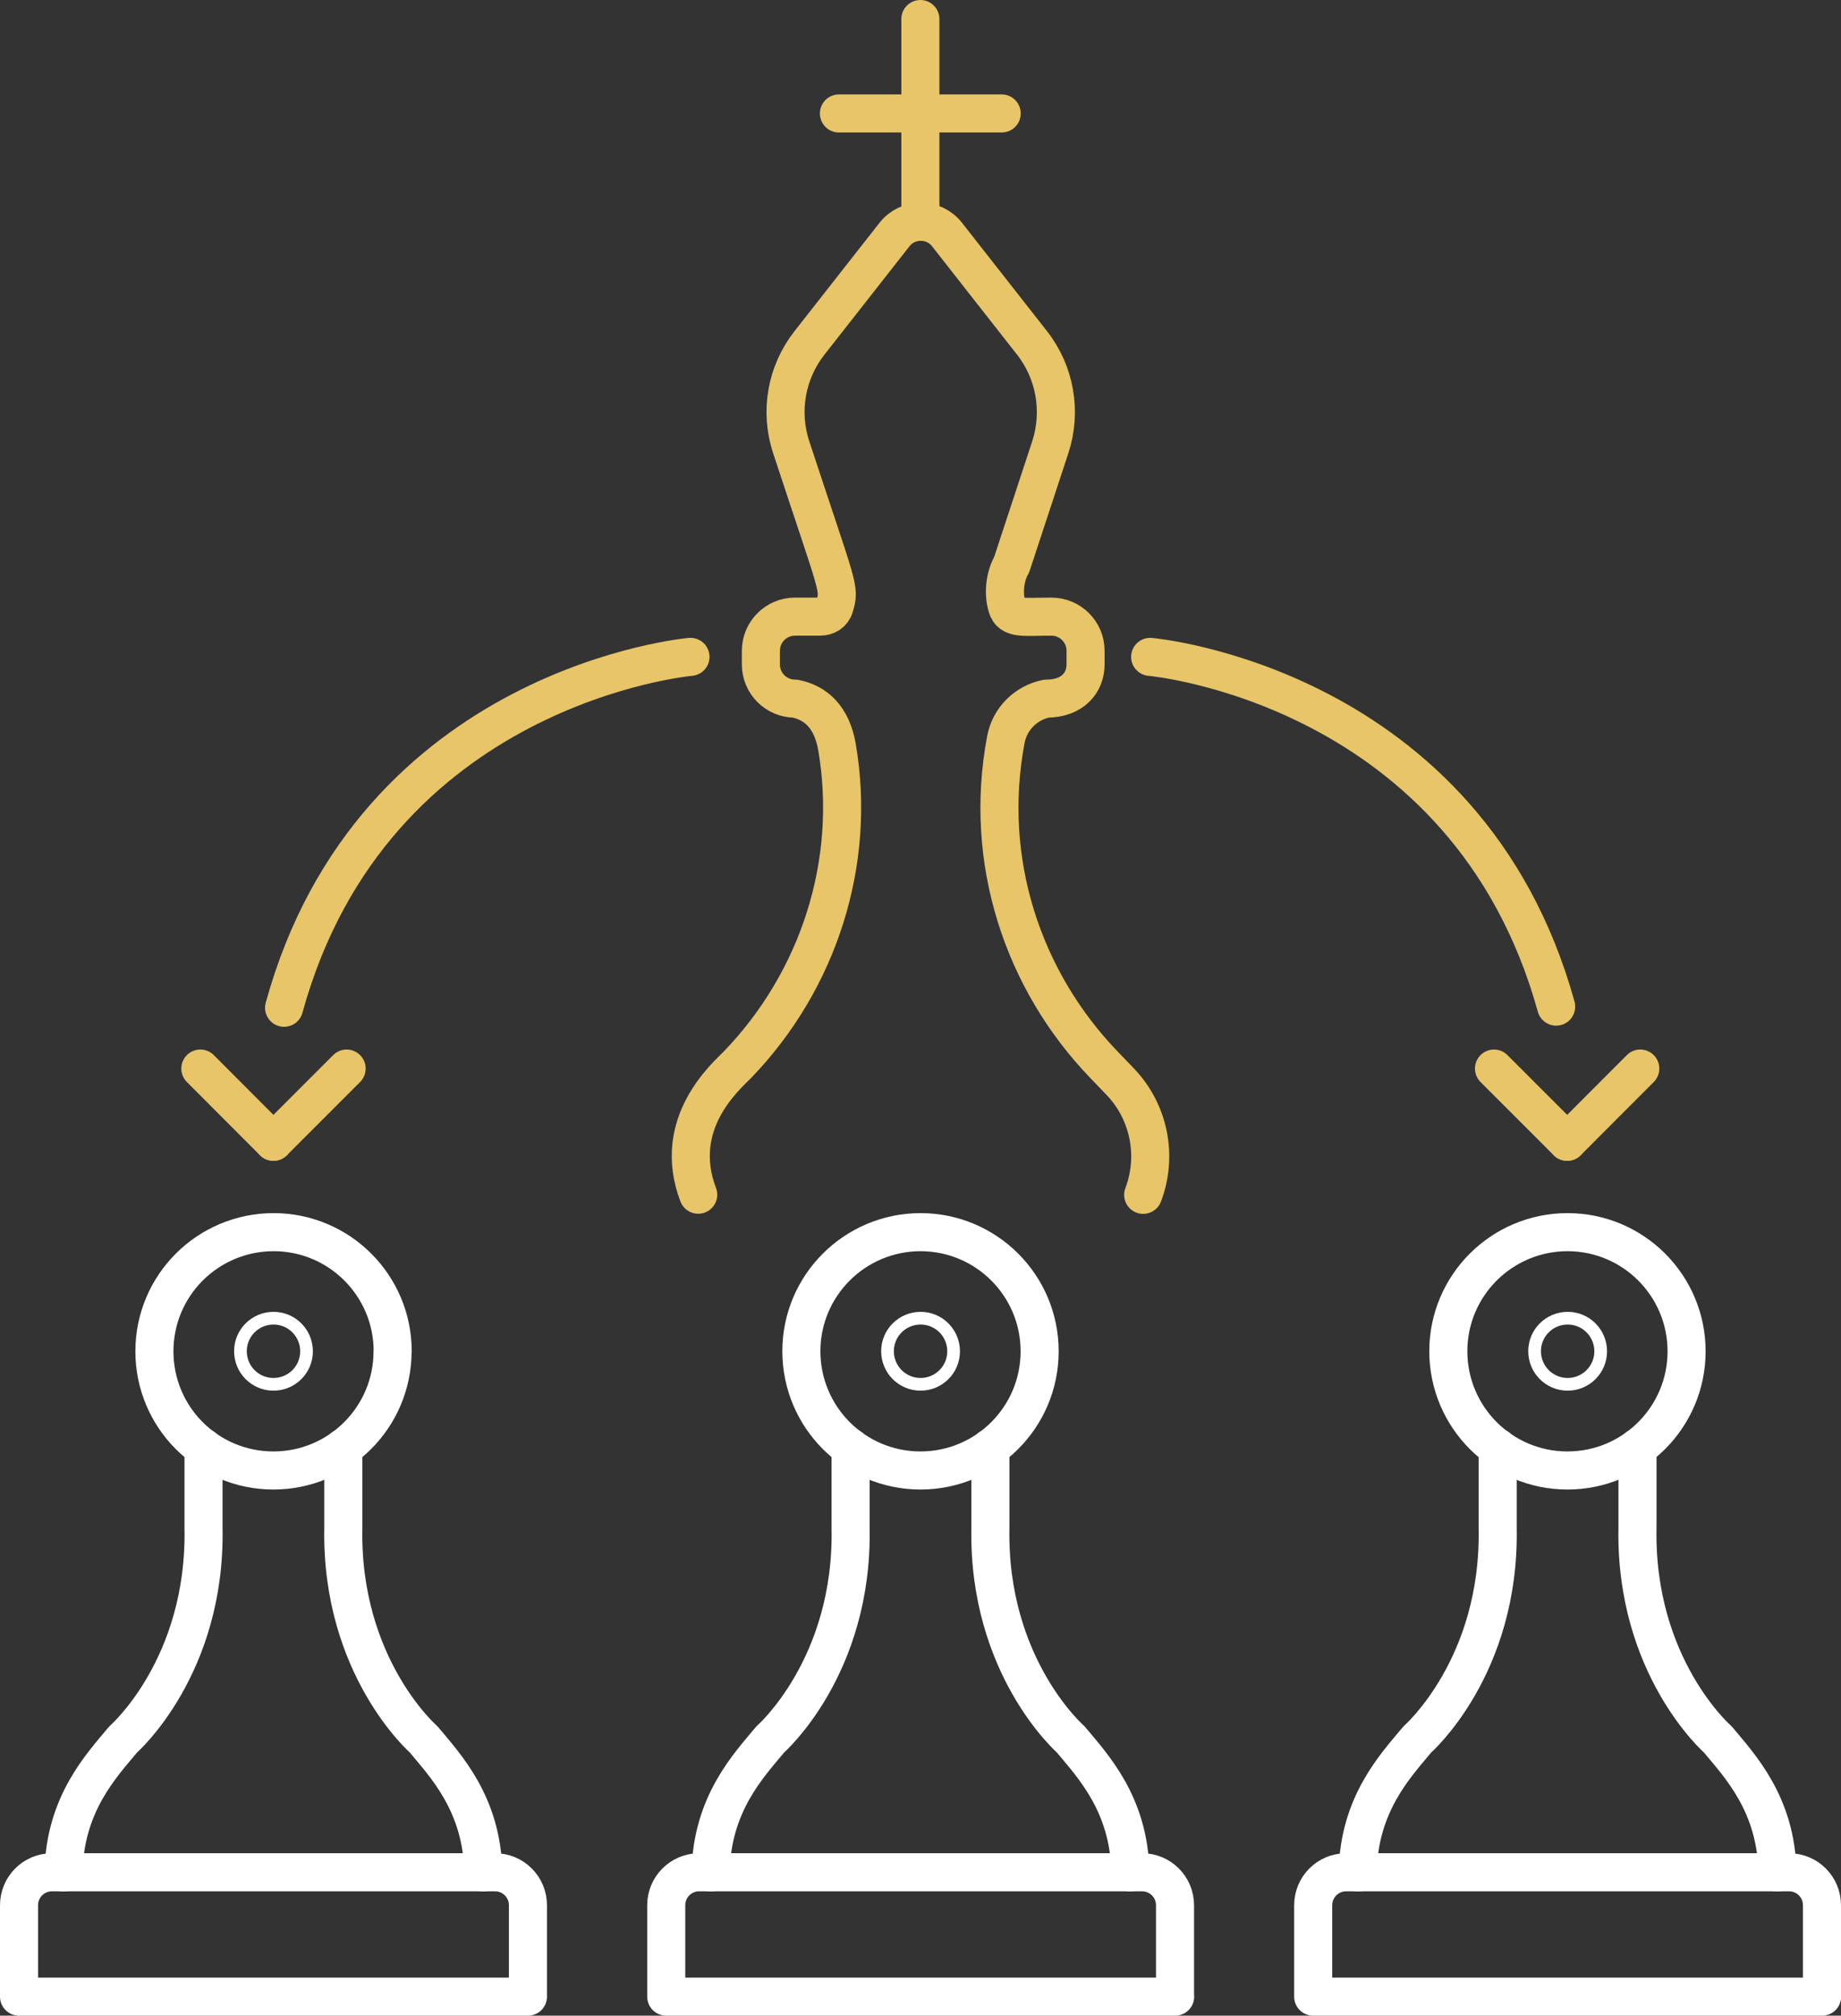
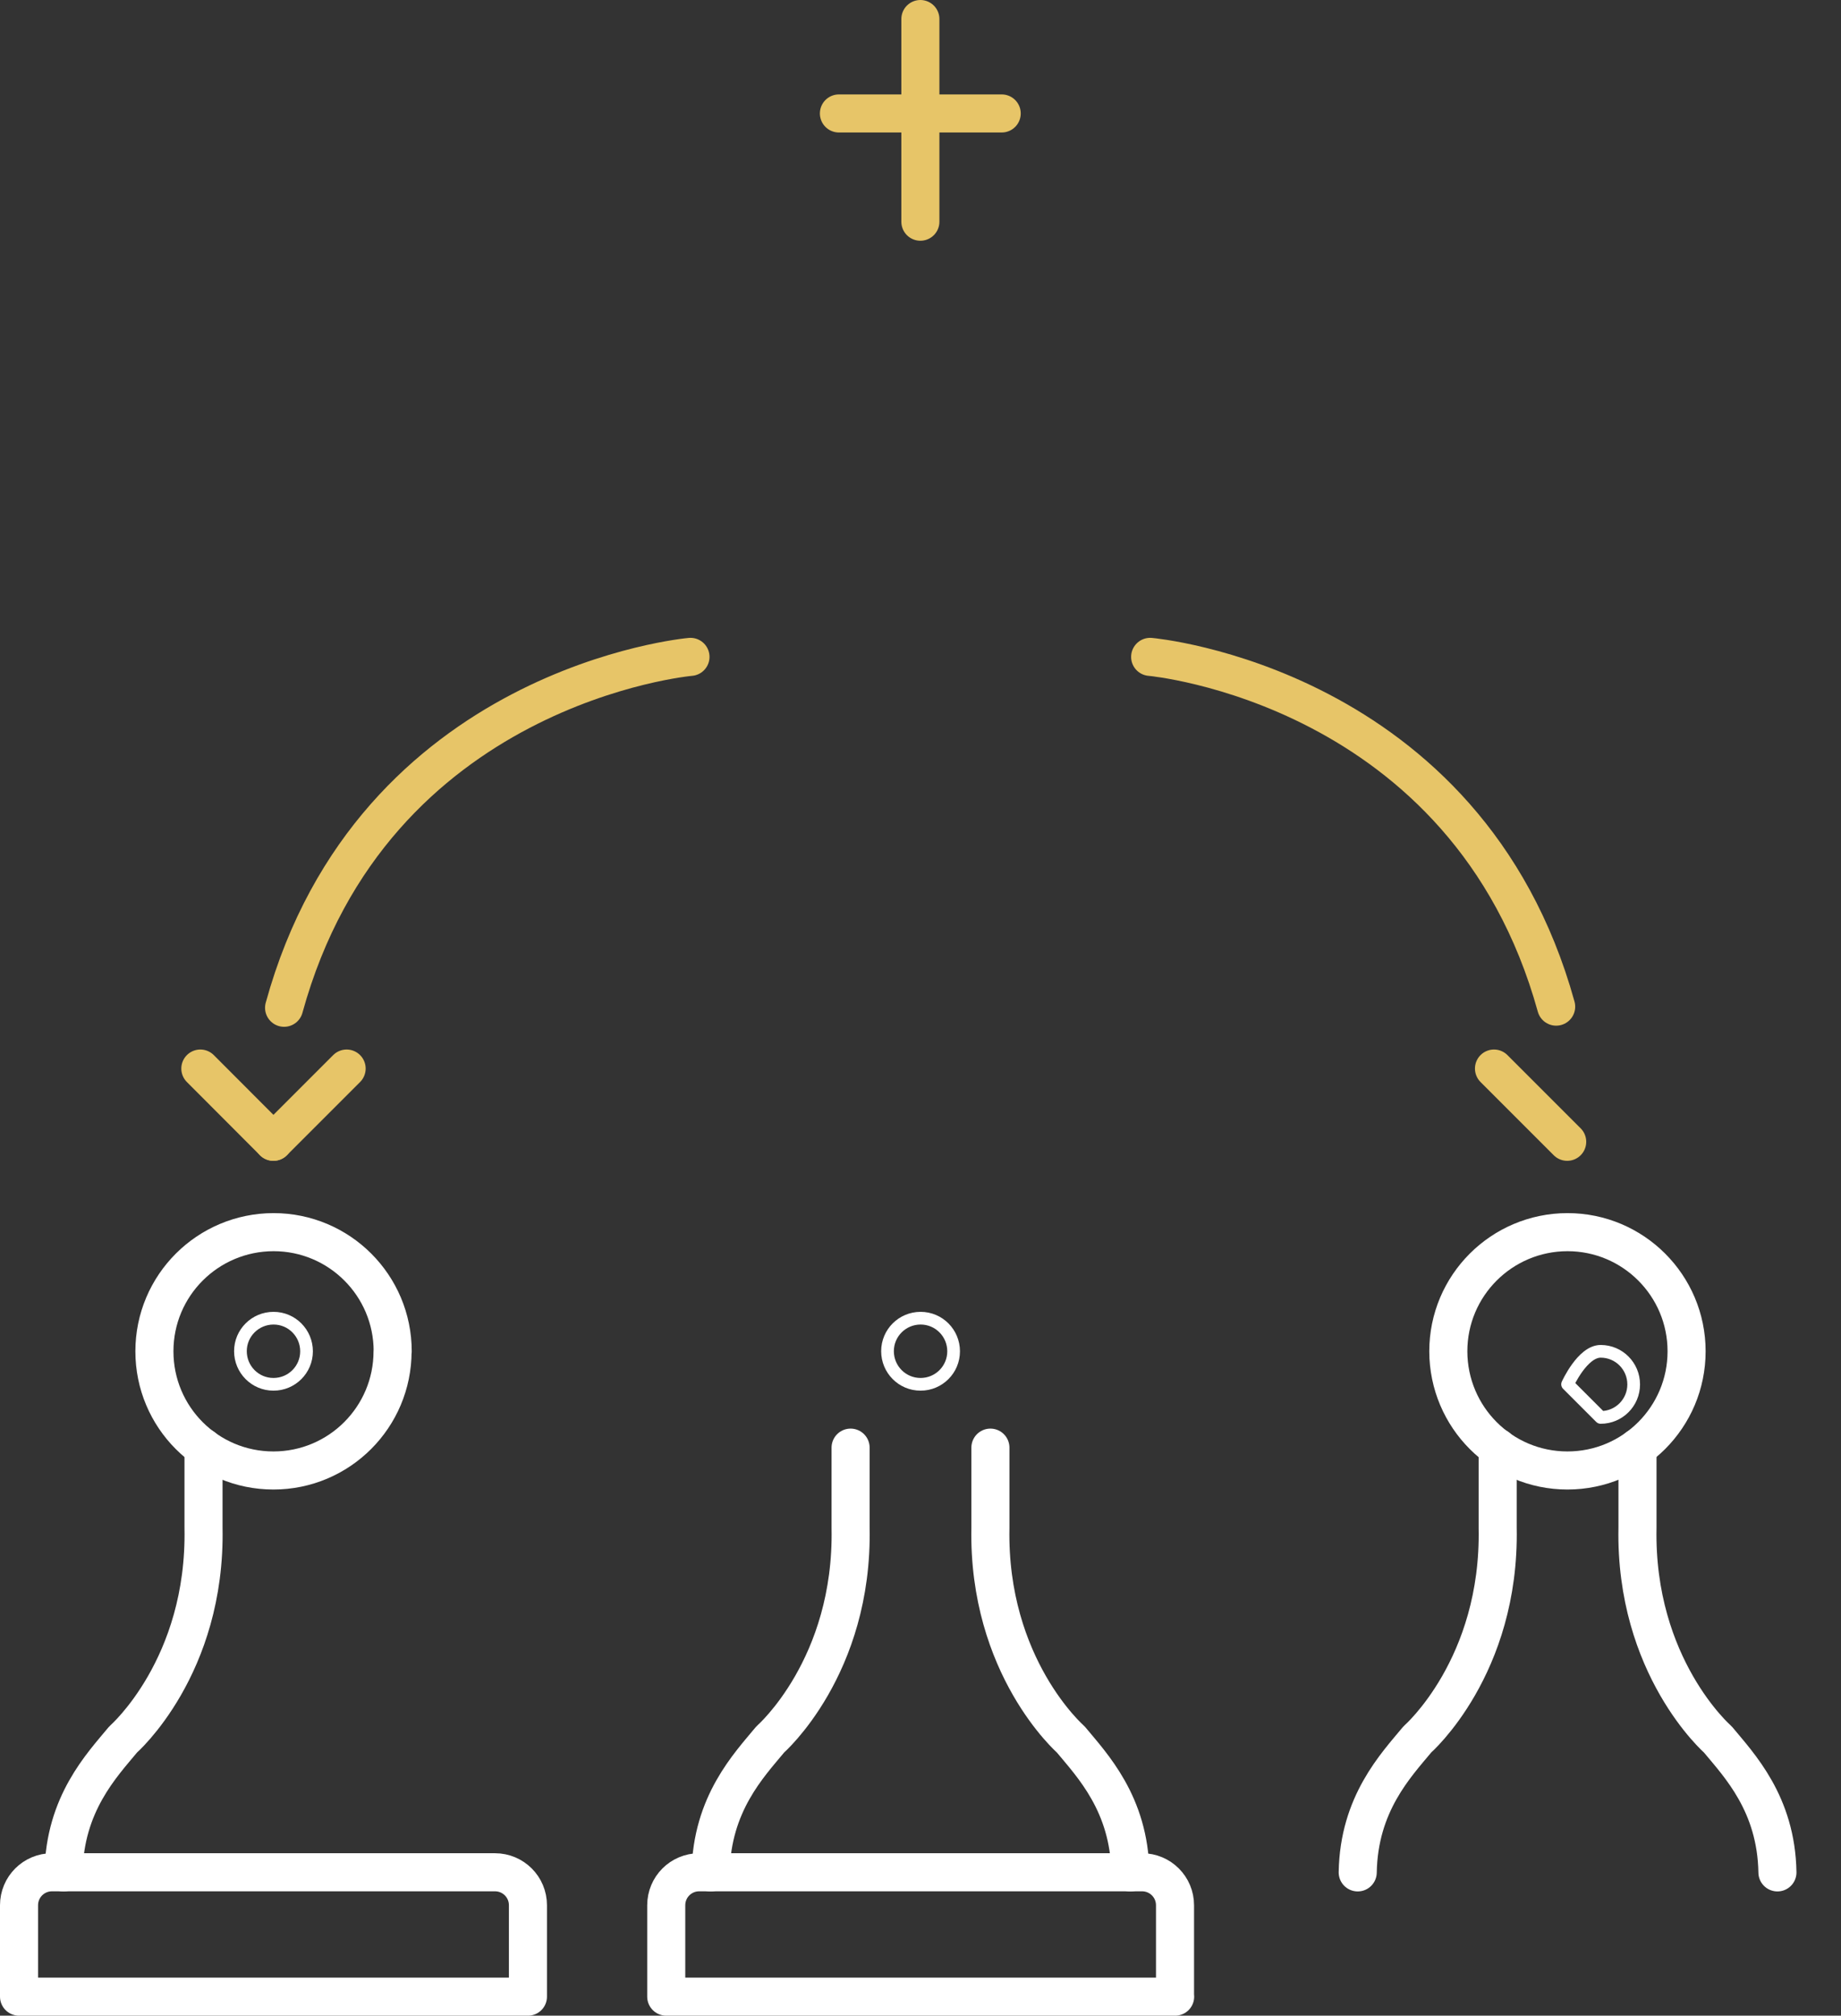
<svg xmlns="http://www.w3.org/2000/svg" id="Layer_2" data-name="Layer 2" viewBox="0 0 145.1 158.83">
  <rect x="0" y="0" width="145.1" height="158.83" fill="#333333" stroke="none" />
  <defs>
    <style>
      .cls-1, .cls-2 {
        stroke: #fff;
      }

      .cls-1, .cls-2, .cls-3 {
        fill: none;
        stroke-linecap: round;
        stroke-linejoin: round;
      }

      .cls-1, .cls-3 {
        stroke-width: 3px;
      }

      .cls-3 {
        stroke: #e7c568;
      }
    </style>
  </defs>
  <g id="Layer_1-2" data-name="Layer 1">
    <g>
      <g>
        <path class="cls-1" d="M41.61,157.33v-7.2c0-1.44-1.16-2.6-2.6-2.6H4.1c-1.44,0-2.6,1.16-2.6,2.6v7.2h40.11Z" />
        <path class="cls-1" d="M30.94,106.48c0,5.18-4.2,9.39-9.39,9.39s-9.38-4.2-9.38-9.39,4.2-9.38,9.39-9.39c5.18,0,9.39,4.2,9.39,9.39Z" />
-         <path class="cls-1" d="M38.09,147.54c-.09-5.41-3.01-8.44-4.7-10.48,0,0-6.55-5.71-6.33-16.69v-6.3" />
        <path class="cls-1" d="M5.01,147.54c.09-5.41,3.01-8.44,4.7-10.48,0,0,6.55-5.71,6.33-16.69v-6.3" />
      </g>
      <g>
        <path class="cls-1" d="M92.61,157.33v-7.2c0-1.44-1.16-2.6-2.6-2.6h-34.9c-1.44,0-2.6,1.16-2.6,2.6v7.2s40.11,0,40.11,0Z" />
-         <path class="cls-1" d="M81.94,106.48c0,5.18-4.2,9.39-9.39,9.39s-9.38-4.2-9.39-9.39c0-5.18,4.2-9.38,9.39-9.39,5.18,0,9.39,4.2,9.39,9.39Z" />
        <path class="cls-1" d="M89.09,147.54c-.09-5.41-3.01-8.44-4.7-10.48,0,0-6.55-5.71-6.33-16.69v-6.3" />
        <path class="cls-1" d="M56.01,147.54c.09-5.41,3.01-8.44,4.7-10.48,0,0,6.55-5.71,6.33-16.69v-6.3" />
      </g>
      <g>
-         <path class="cls-1" d="M143.6,157.33v-7.2c0-1.44-1.16-2.6-2.6-2.6h-34.9c-1.44,0-2.6,1.16-2.6,2.6v7.2s40.11,0,40.11,0" />
        <path class="cls-1" d="M132.93,106.48c0,5.18-4.2,9.39-9.39,9.39s-9.38-4.2-9.39-9.39c0-5.18,4.2-9.38,9.39-9.39,5.18,0,9.39,4.2,9.39,9.39Z" />
-         <path class="cls-2" d="M123.55,109.08c-1.44,0-2.6-1.17-2.6-2.61s1.17-2.6,2.61-2.6,2.6,1.17,2.6,2.61-1.17,2.6-2.6,2.6Z" />
+         <path class="cls-2" d="M123.55,109.08s1.17-2.6,2.61-2.6,2.6,1.17,2.6,2.61-1.17,2.6-2.6,2.6Z" />
        <path class="cls-2" d="M72.55,109.08c-1.44,0-2.6-1.17-2.6-2.61s1.17-2.6,2.61-2.6,2.6,1.17,2.6,2.61-1.17,2.6-2.6,2.6Z" />
        <path class="cls-2" d="M21.55,109.08c-1.44,0-2.6-1.17-2.6-2.61s1.17-2.6,2.61-2.6,2.6,1.17,2.6,2.61-1.17,2.6-2.6,2.6Z" />
        <path class="cls-1" d="M140.09,147.54c-.09-5.41-3.01-8.44-4.7-10.48,0,0-6.55-5.71-6.33-16.69v-6.3" />
        <path class="cls-1" d="M107.01,147.54c.09-5.41,3.01-8.44,4.7-10.48,0,0,6.55-5.71,6.33-16.69v-6.3" />
      </g>
      <g>
-         <path class="cls-3" d="M90.1,94.15c1.17-3.08.46-6.56-1.82-8.93l-1.27-1.32c-6.41-6.65-9.54-16.1-7.73-25.63.31-1.65,1.6-2.9,3.2-3.22,2.08,0,3.08-1.28,3.08-2.69v-1.08c0-1.49-1.21-2.69-2.69-2.69-2.27,0-3.2.22-3.5-.79-.35-1.17-.1-2.51.36-3.29l3.05-9.27c.92-2.81.38-5.9-1.44-8.22l-6.7-8.54c-1.05-1.34-3.08-1.34-4.14,0l-6.7,8.54c-1.83,2.33-2.37,5.41-1.44,8.22,3.74,11.39,3.86,11.03,3.41,12.56-.15.52-.62.79-1.12.79h-1.99c-1.49,0-2.69,1.21-2.69,2.69v1.08c0,1.49,1.21,2.69,2.69,2.69,1.66.33,2.9,1.47,3.31,3.82,1.55,9.09-1.44,18.38-7.84,25.02-.86.89-5.25,4.6-3.1,10.25" />
        <line class="cls-3" x1="72.54" y1="17.47" x2="72.54" y2="1.5" />
        <line class="cls-3" x1="66.12" y1="8.94" x2="78.95" y2="8.94" />
      </g>
      <path class="cls-3" d="M54.42,51.76s-25.03,2.19-32.03,27.65" />
      <g>
        <line class="cls-3" x1="21.55" y1="89.97" x2="15.79" y2="84.2" />
        <line class="cls-3" x1="21.55" y1="89.97" x2="27.32" y2="84.2" />
      </g>
      <path class="cls-3" d="M90.65,51.76s24.97,2.18,32,27.56" />
      <g>
-         <line class="cls-3" x1="123.52" y1="89.97" x2="129.28" y2="84.2" />
        <line class="cls-3" x1="123.52" y1="89.97" x2="117.75" y2="84.2" />
      </g>
    </g>
  </g>
</svg>